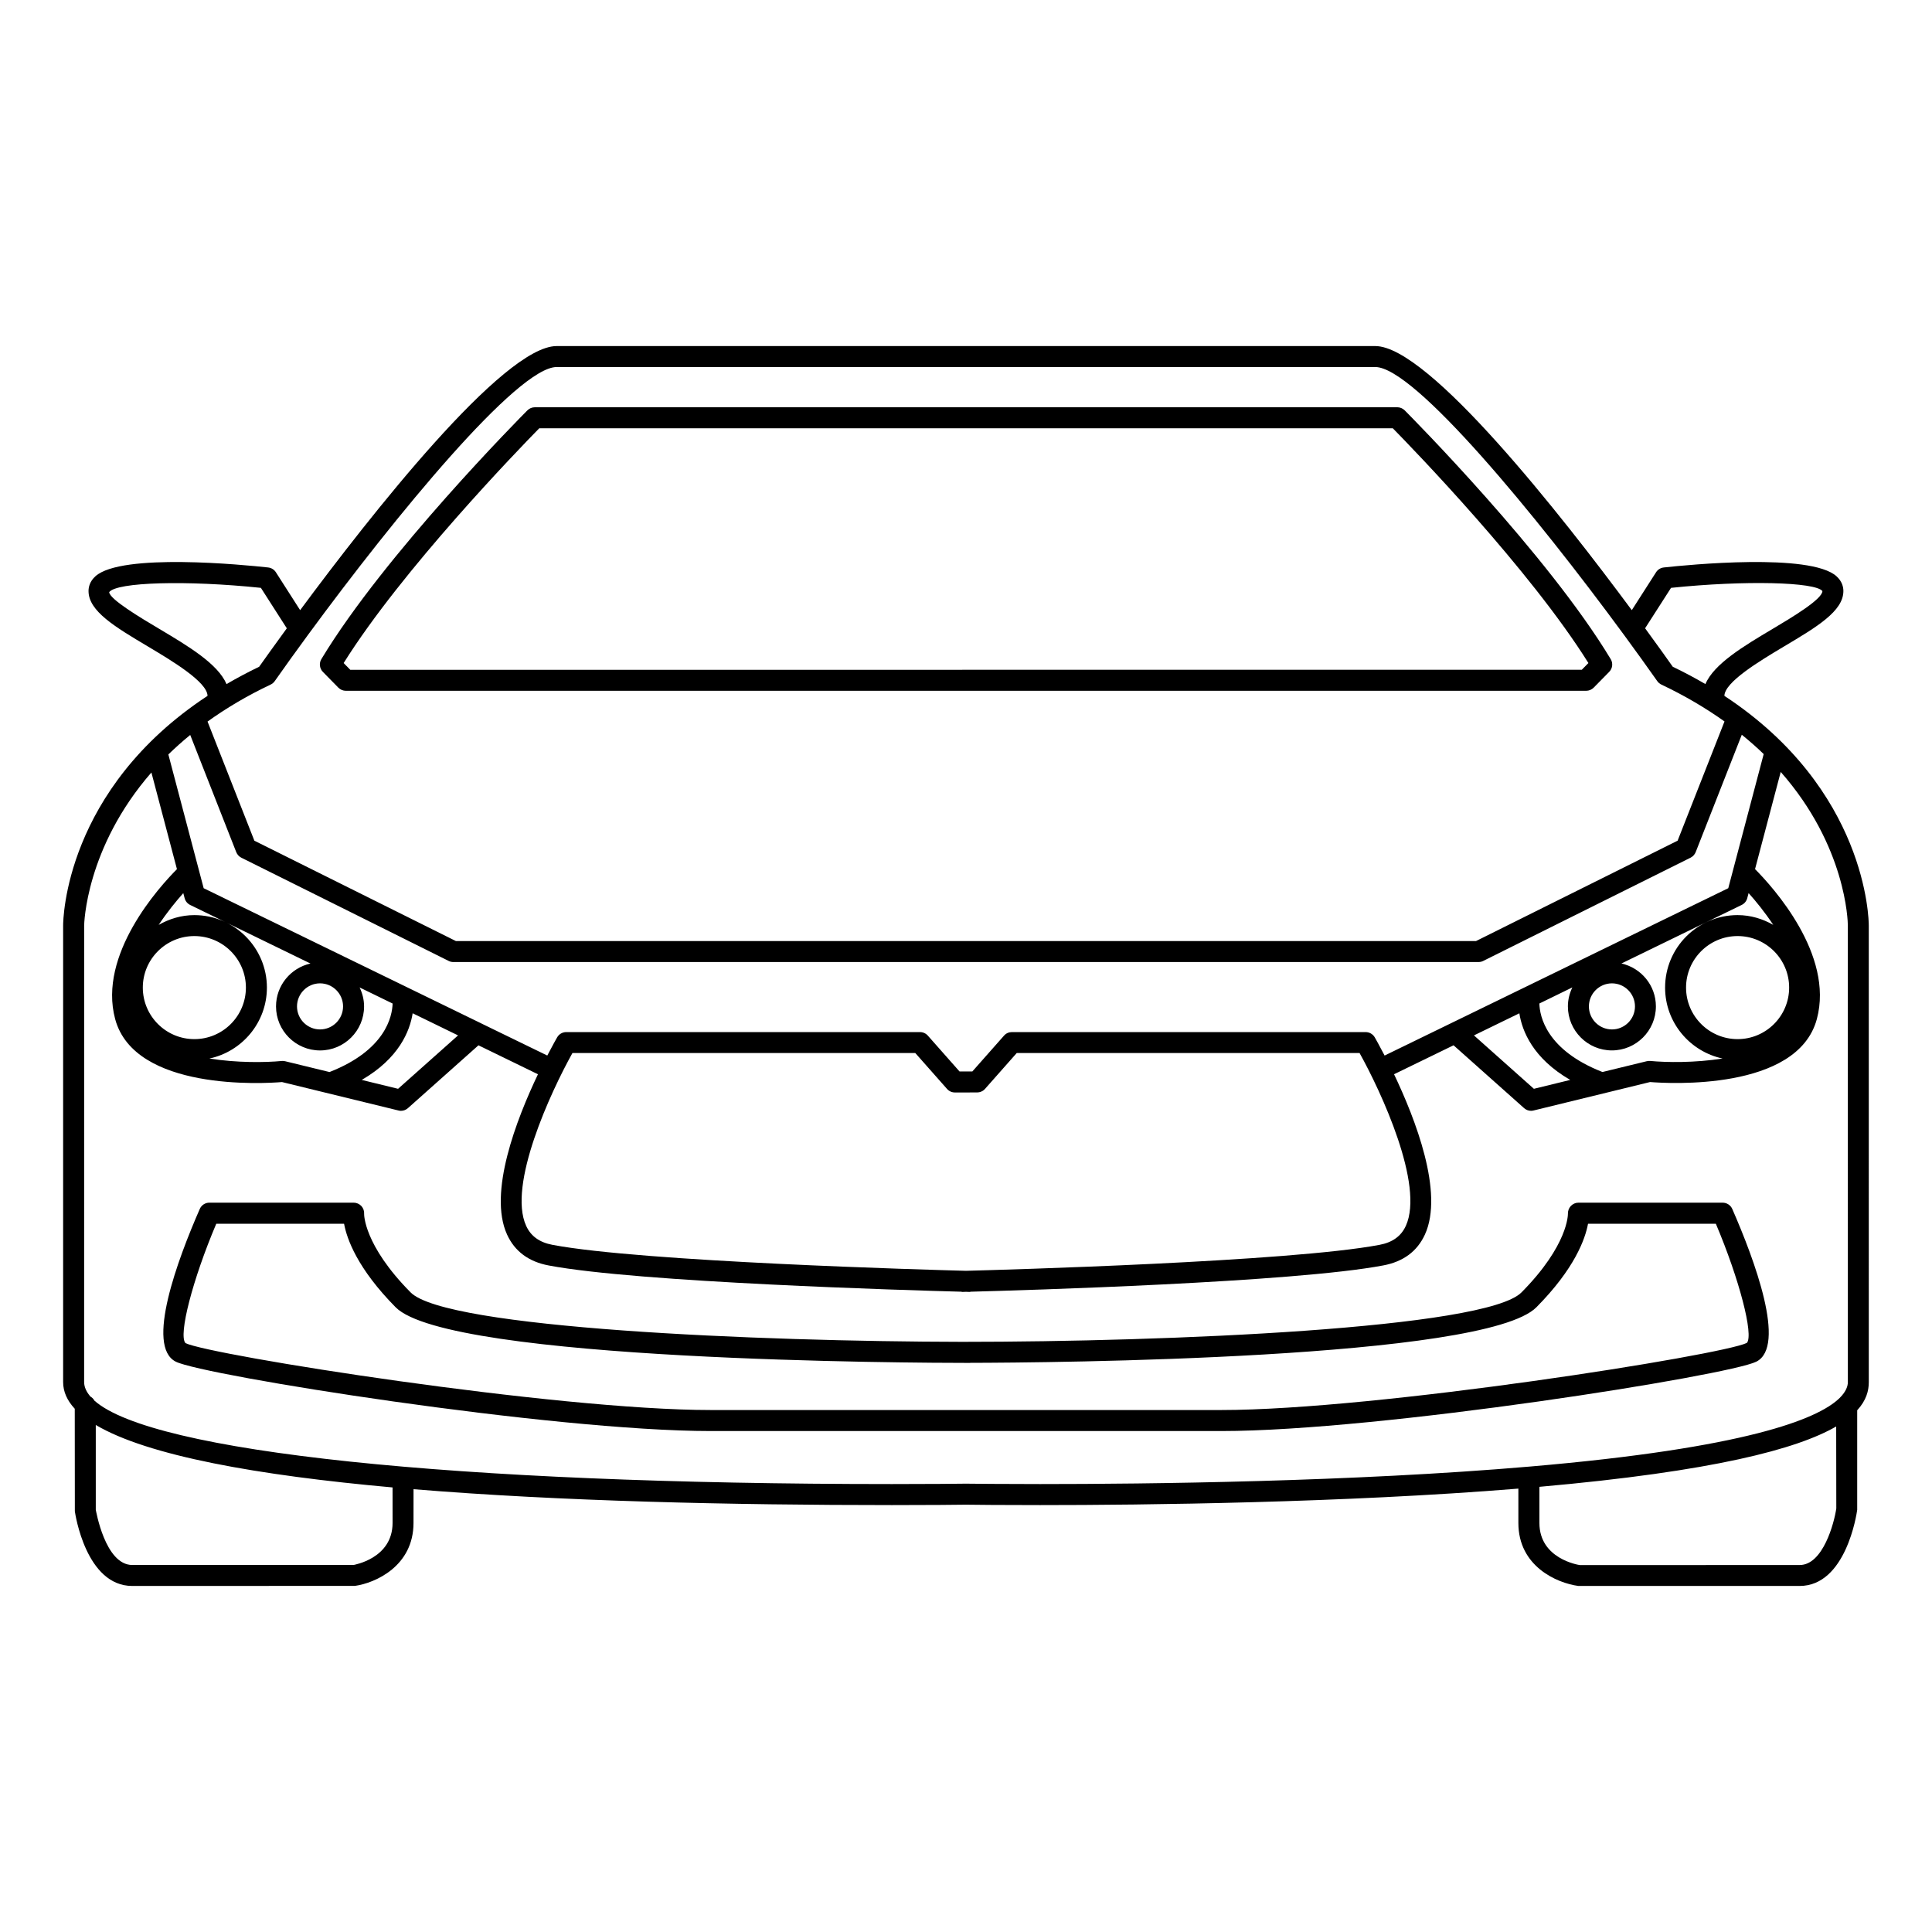
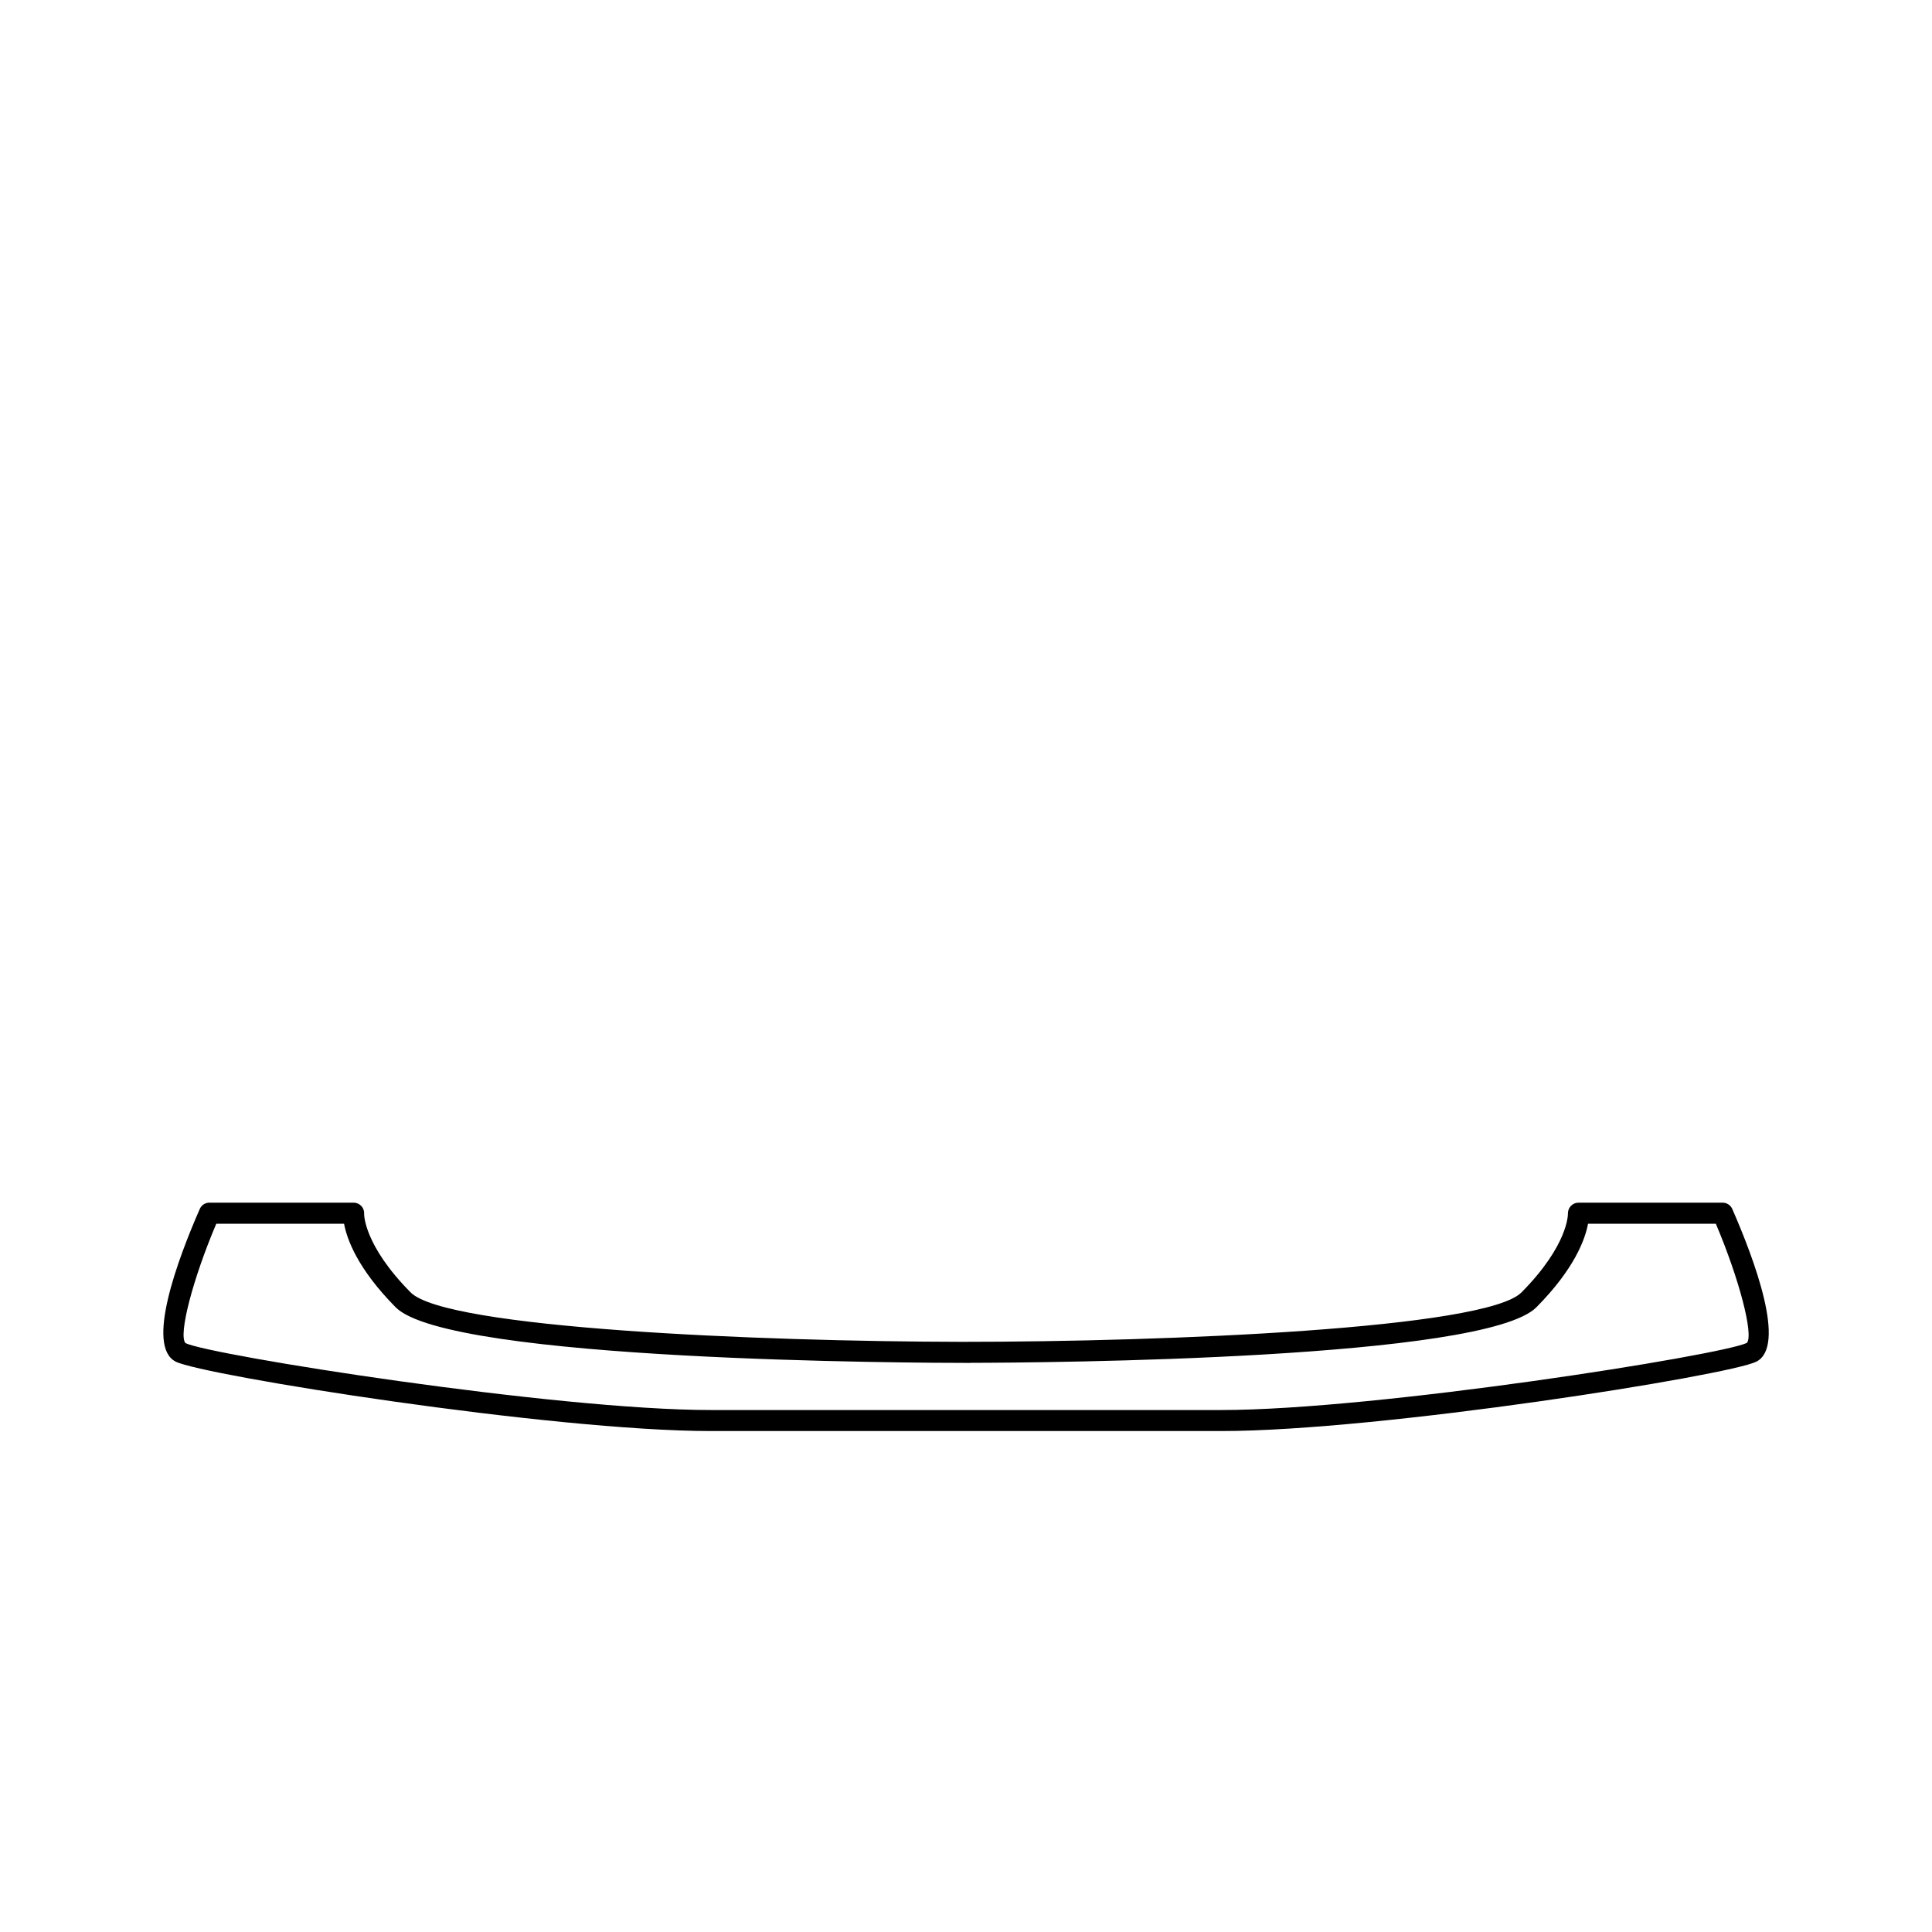
<svg xmlns="http://www.w3.org/2000/svg" fill="#000000" width="800px" height="800px" version="1.1" viewBox="144 144 512 512">
  <g>
    <path d="m600.52 462.72h-38.23c-0.75 0-1.48 0.332-2 0.875-0.523 0.551-0.797 1.32-0.777 2.055 0 0.102 0.168 8.258-12.309 20.852-9.516 9.602-93.828 13.098-148.18 13.098h-0.004c-54.395-0.09-136.8-3.602-146.2-13.098-12.48-12.594-12.324-20.75-12.324-20.801 0.059-0.754-0.211-1.527-0.734-2.098-0.527-0.551-1.27-0.887-2.039-0.887h-38.23c-1.102 0-2.109 0.648-2.551 1.672-5.856 13.371-14.453 36.426-6.348 40.473 7.309 3.664 99.59 18.379 141.77 18.379h135.3c42.18 0 134.46-14.723 141.77-18.379 8.098-4.055-0.508-27.102-6.363-40.473-0.449-1.02-1.457-1.668-2.559-1.668zm6.418 37.164c-6.484 3.238-98.102 17.789-139.28 17.789h-68.641-0.023-66.637c-41.191 0-132.8-14.547-139.21-17.738-1.926-2.144 1.934-16.953 8.168-31.633h33.867c0.746 4.055 3.543 11.895 13.672 22.141 14.188 14.328 138.06 14.742 152.14 14.742 0.02 0 0.039-0.012 0.07-0.02 21.074-0.039 136.43-0.938 150.1-14.73 10.133-10.23 12.93-18.078 13.68-22.133h33.871c6.219 14.672 10.07 29.477 8.223 31.582z" />
-     <path d="m600.98 328.41c0.07-3.672 9.34-9.234 15.684-13.02 8.855-5.266 15.852-9.43 15.852-14.762 0-1.031-0.316-2.559-1.84-3.926-6.918-6.211-39.348-3.023-45.766-2.316-0.836 0.098-1.582 0.555-2.035 1.266l-6.434 10.047c-18.555-25.059-53.805-69.988-67.98-69.988h-216.94c-14.176 0-49.43 44.93-67.98 69.988l-6.43-10.047c-0.453-0.711-1.203-1.168-2.039-1.266-6.43-0.707-38.844-3.894-45.766 2.316-1.523 1.359-1.844 2.891-1.844 3.926 0 5.332 6.996 9.496 15.852 14.762 6.348 3.785 15.617 9.34 15.688 13.02-37.766 24.824-38.27 59.266-38.27 60.871v120.98c0 2.551 1.066 4.902 3.082 7.074l0.023 27.18c0.117 0.805 2.977 19.781 15.219 19.781l59.012-0.02c5.371-0.754 15.516-5.215 15.516-16.68l0.008-8.945c38.727 3.199 84.445 4.211 126.75 4.211 10.203 0 17.234-0.07 19.613-0.105 2.438 0.039 9.48 0.105 19.68 0.105 27.676 0 80.328-0.59 126.75-4.367v9.105c0 11.461 10.148 15.922 15.906 16.695h58.633c12.242 0 15.098-18.973 15.254-20.164v-26.391c2.414-2.625 3.074-5.176 3.074-7.465l-0.004-121c0-1.602-0.504-36.043-38.273-60.871zm-14.137-28.625c19.633-2.039 38.23-1.543 40.113 0.852 0 2.16-8.211 7.062-13.125 9.984-7.684 4.574-15.578 9.266-17.879 14.664-2.715-1.582-5.578-3.117-8.652-4.59-1.316-1.863-3.883-5.488-7.332-10.195zm-400.69 10.84c-4.918-2.922-13.129-7.824-13.215-9.703 1.977-2.672 20.57-3.18 40.199-1.137l6.871 10.723c-3.438 4.711-6.016 8.332-7.332 10.191-3.062 1.473-5.934 3.008-8.645 4.59-2.309-5.398-10.188-10.086-17.879-14.664zm29.57 14.793c0.438-0.207 0.812-0.523 1.09-0.918 2.684-3.82 5.621-7.906 8.727-12.137 0.082-0.105 0.16-0.203 0.227-0.312 23.055-31.391 55.398-70.785 65.758-70.785h216.94c10.359 0 42.691 39.367 65.742 70.762 0.082 0.133 0.168 0.246 0.273 0.367 3.094 4.223 6.027 8.297 8.711 12.105 0.277 0.395 0.648 0.711 1.082 0.918 6.383 3.019 11.891 6.324 16.738 9.773l-12.426 31.598-53.422 26.598h-136.16c-0.012 0-0.016 0.004-0.023 0.004h-134.16l-53.41-26.598-12.41-31.574c4.836-3.469 10.352-6.789 16.727-9.801zm-21.312 13.355 12.195 31.051c0.258 0.641 0.734 1.168 1.355 1.477l54.957 27.363c0.387 0.195 0.812 0.289 1.238 0.289h136.82l134.84-0.004c0.43 0 0.852-0.086 1.246-0.289l54.957-27.367c0.621-0.309 1.094-0.836 1.355-1.477l12.219-31.105c2.082 1.688 4.016 3.394 5.801 5.125l-9.387 35.547-73.547 35.816-17.527 8.531c-1.414-2.734-2.449-4.543-2.625-4.852-0.504-0.848-1.422-1.367-2.414-1.367h-93.73c-0.797 0-1.559 0.332-2.086 0.938l-8.395 9.496h-3.402l-8.395-9.496c-0.527-0.598-1.285-0.938-2.086-0.938h-93.727c-0.992 0-1.91 0.523-2.41 1.375-0.176 0.309-1.211 2.117-2.625 4.84l-17.516-8.52c0-0.012-0.004-0.012-0.012-0.012l-73.535-35.809-9.359-35.449c1.785-1.742 3.715-3.465 5.793-5.164zm410.07 47.738c-10.602 0-19.215 8.621-19.215 19.215 0 9.23 6.555 16.941 15.234 18.793-7.336 1.16-14.887 1.055-19.195 0.641-0.316-0.02-0.621 0-0.934 0.082l-11.703 2.852c-14.867-5.805-16.641-14.773-16.715-18.156l8.734-4.262c-0.734 1.535-1.18 3.231-1.18 5.027 0 6.434 5.234 11.668 11.656 11.668 6.434 0 11.668-5.234 11.668-11.668 0-5.562-3.91-10.195-9.133-11.367l31.867-15.516c0.734-0.359 1.266-1.008 1.473-1.785l0.359-1.359c1.875 2.09 4.277 5.008 6.531 8.422-2.789-1.594-5.988-2.586-9.449-2.586zm13.66 19.207c0 7.535-6.133 13.66-13.66 13.66-7.531 0-13.66-6.121-13.66-13.66 0-7.527 6.125-13.652 13.66-13.652 7.527-0.004 13.66 6.129 13.66 13.652zm-58.012 24.473-9.633 2.352-15.883-14.152 12.031-5.856c0.73 4.707 3.598 11.938 13.484 17.656zm4.945-19.484c0-3.367 2.742-6.109 6.106-6.109 3.371 0 6.106 2.746 6.106 6.109 0 3.367-2.734 6.102-6.106 6.102-3.367 0-6.106-2.734-6.106-6.102zm-48.52 58.168c-1.25 2.734-3.531 4.379-6.992 5.027-23.695 4.488-99.738 6.617-109.57 6.875-9.828-0.258-85.875-2.394-109.57-6.879-3.449-0.648-5.734-2.293-6.984-5.027-4.949-10.812 6.516-35.504 12.262-45.805h90.863l8.395 9.496c0.527 0.609 1.285 0.953 2.086 0.953h3.941c0.012 0 0.02-0.012 0.031-0.012h1.945c0.789 0 1.562-0.344 2.086-0.945l8.395-9.496h90.855c5.738 10.309 17.203 34.98 12.258 45.812zm-301.82-63.145c0-10.602-8.629-19.215-19.227-19.215-3.449 0-6.644 0.988-9.453 2.59 2.254-3.41 4.648-6.324 6.519-8.414l0.359 1.352c0.207 0.781 0.742 1.43 1.473 1.785l31.871 15.516c-5.215 1.164-9.129 5.812-9.129 11.367 0 6.434 5.234 11.668 11.668 11.668s11.668-5.234 11.668-11.668c0-1.797-0.449-3.492-1.184-5.027l8.746 4.262c-0.098 3.387-1.863 12.348-16.723 18.156l-11.703-2.852c-0.309-0.082-0.613-0.102-0.926-0.082-4.309 0.414-11.859 0.523-19.199-0.648 8.684-1.844 15.238-9.57 15.238-18.789zm-19.227 13.648c-7.531 0-13.66-6.121-13.66-13.66 0-7.527 6.125-13.652 13.66-13.652 7.531 0 13.66 6.133 13.66 13.652-0.004 7.539-6.129 13.66-13.66 13.66zm33.305-14.781c3.367 0 6.102 2.746 6.102 6.109 0 3.367-2.734 6.102-6.102 6.102-3.359 0-6.102-2.734-6.102-6.102 0.004-3.363 2.742-6.109 6.102-6.109zm24.547 7.93 12.031 5.863-15.895 14.152-9.629-2.352c9.879-5.731 12.75-12.957 13.492-17.664zm-5.324 135.07c0 9.465-10.293 11.098-10.34 11.141h-58.633c-7.254 0-9.648-14.621-9.68-14.621v-22.484c13.777 8.156 42.883 13.34 78.648 16.551zm372.9 11.148-58.242 0.02c-0.441-0.059-10.734-1.691-10.734-11.16v-9.582c46.238-4.098 68.336-10.027 78.648-15.992l0.031 21.711c-0.559 3.894-3.531 15.004-9.703 15.004zm12.766-48.48c0 1.062-0.465 2.5-2.117 4.152-0.102 0.082-0.172 0.156-0.25 0.246-5.754 5.41-24.48 13.07-81.863 17.984-47.066 4.047-101.54 4.644-129.83 4.644-10.168 0-17.168-0.082-19.68-0.105-2.438 0.031-9.441 0.105-19.613 0.105-116.54 0-196.07-8.52-211.33-22.113-0.246-0.465-0.613-0.828-1.059-1.082-1.062-1.238-1.664-2.519-1.664-3.84l0.004-120.97c0-0.289 0.371-20.555 17.824-40.57l6.769 25.613c-4.707 4.734-20.98 22.645-16.375 39.73 5.16 19.148 39.516 17.094 44.211 16.695l30.859 7.535c0.227 0.059 0.441 0.09 0.664 0.09 0.672 0 1.336-0.246 1.855-0.711l18.691-16.652 15.766 7.672c-5.637 11.809-13.262 31.387-8.188 42.48 2.031 4.449 5.727 7.195 11.012 8.188 23.688 4.5 95.648 6.594 109.33 6.957 0.102 0.012 0.188 0.059 0.289 0.059h0.07c0.152-0.012 0.488-0.02 0.918-0.031 0.422 0.012 0.766 0.02 0.918 0.031h0.07c0.105 0 0.188-0.051 0.297-0.059 13.672-0.363 85.637-2.457 109.32-6.969 5.289-0.992 8.984-3.738 11.02-8.188 5.074-11.078-2.543-30.652-8.184-42.473l15.773-7.672 18.688 16.652c0.516 0.465 1.176 0.711 1.848 0.711 0.223 0 0.438-0.031 0.68-0.09l30.859-7.535c4.695 0.383 39.055 2.449 44.199-16.695 4.606-17.094-11.68-35.004-16.379-39.734l6.805-25.75c17.336 19.684 17.785 39.543 17.789 40.711z" />
-     <path d="m233.66 326.23c0.523 0.527 1.246 0.836 1.984 0.836h328.71c0.746 0 1.465-0.309 1.996-0.84l4.098-4.172c0.902-0.906 1.062-2.301 0.402-3.387-16.75-27.801-53.055-64.375-54.594-65.922-0.523-0.523-1.238-0.82-1.984-0.82h-115.26c-0.012 0-0.016 0.004-0.023 0.004h-113.25c-0.742 0-1.449 0.297-1.977 0.82-1.535 1.547-37.84 38.125-54.598 65.922-0.648 1.082-0.488 2.481 0.402 3.387zm53.238-68.73h114.09c0.012 0 0.02-0.004 0.031-0.004h112.09c5.387 5.492 36.371 37.469 51.836 62.215l-1.758 1.785h-164.17c-0.012 0-0.016 0.004-0.023 0.004h-162.17l-1.754-1.785c15.477-24.746 46.445-56.723 51.836-62.215z" />
  </g>
</svg>